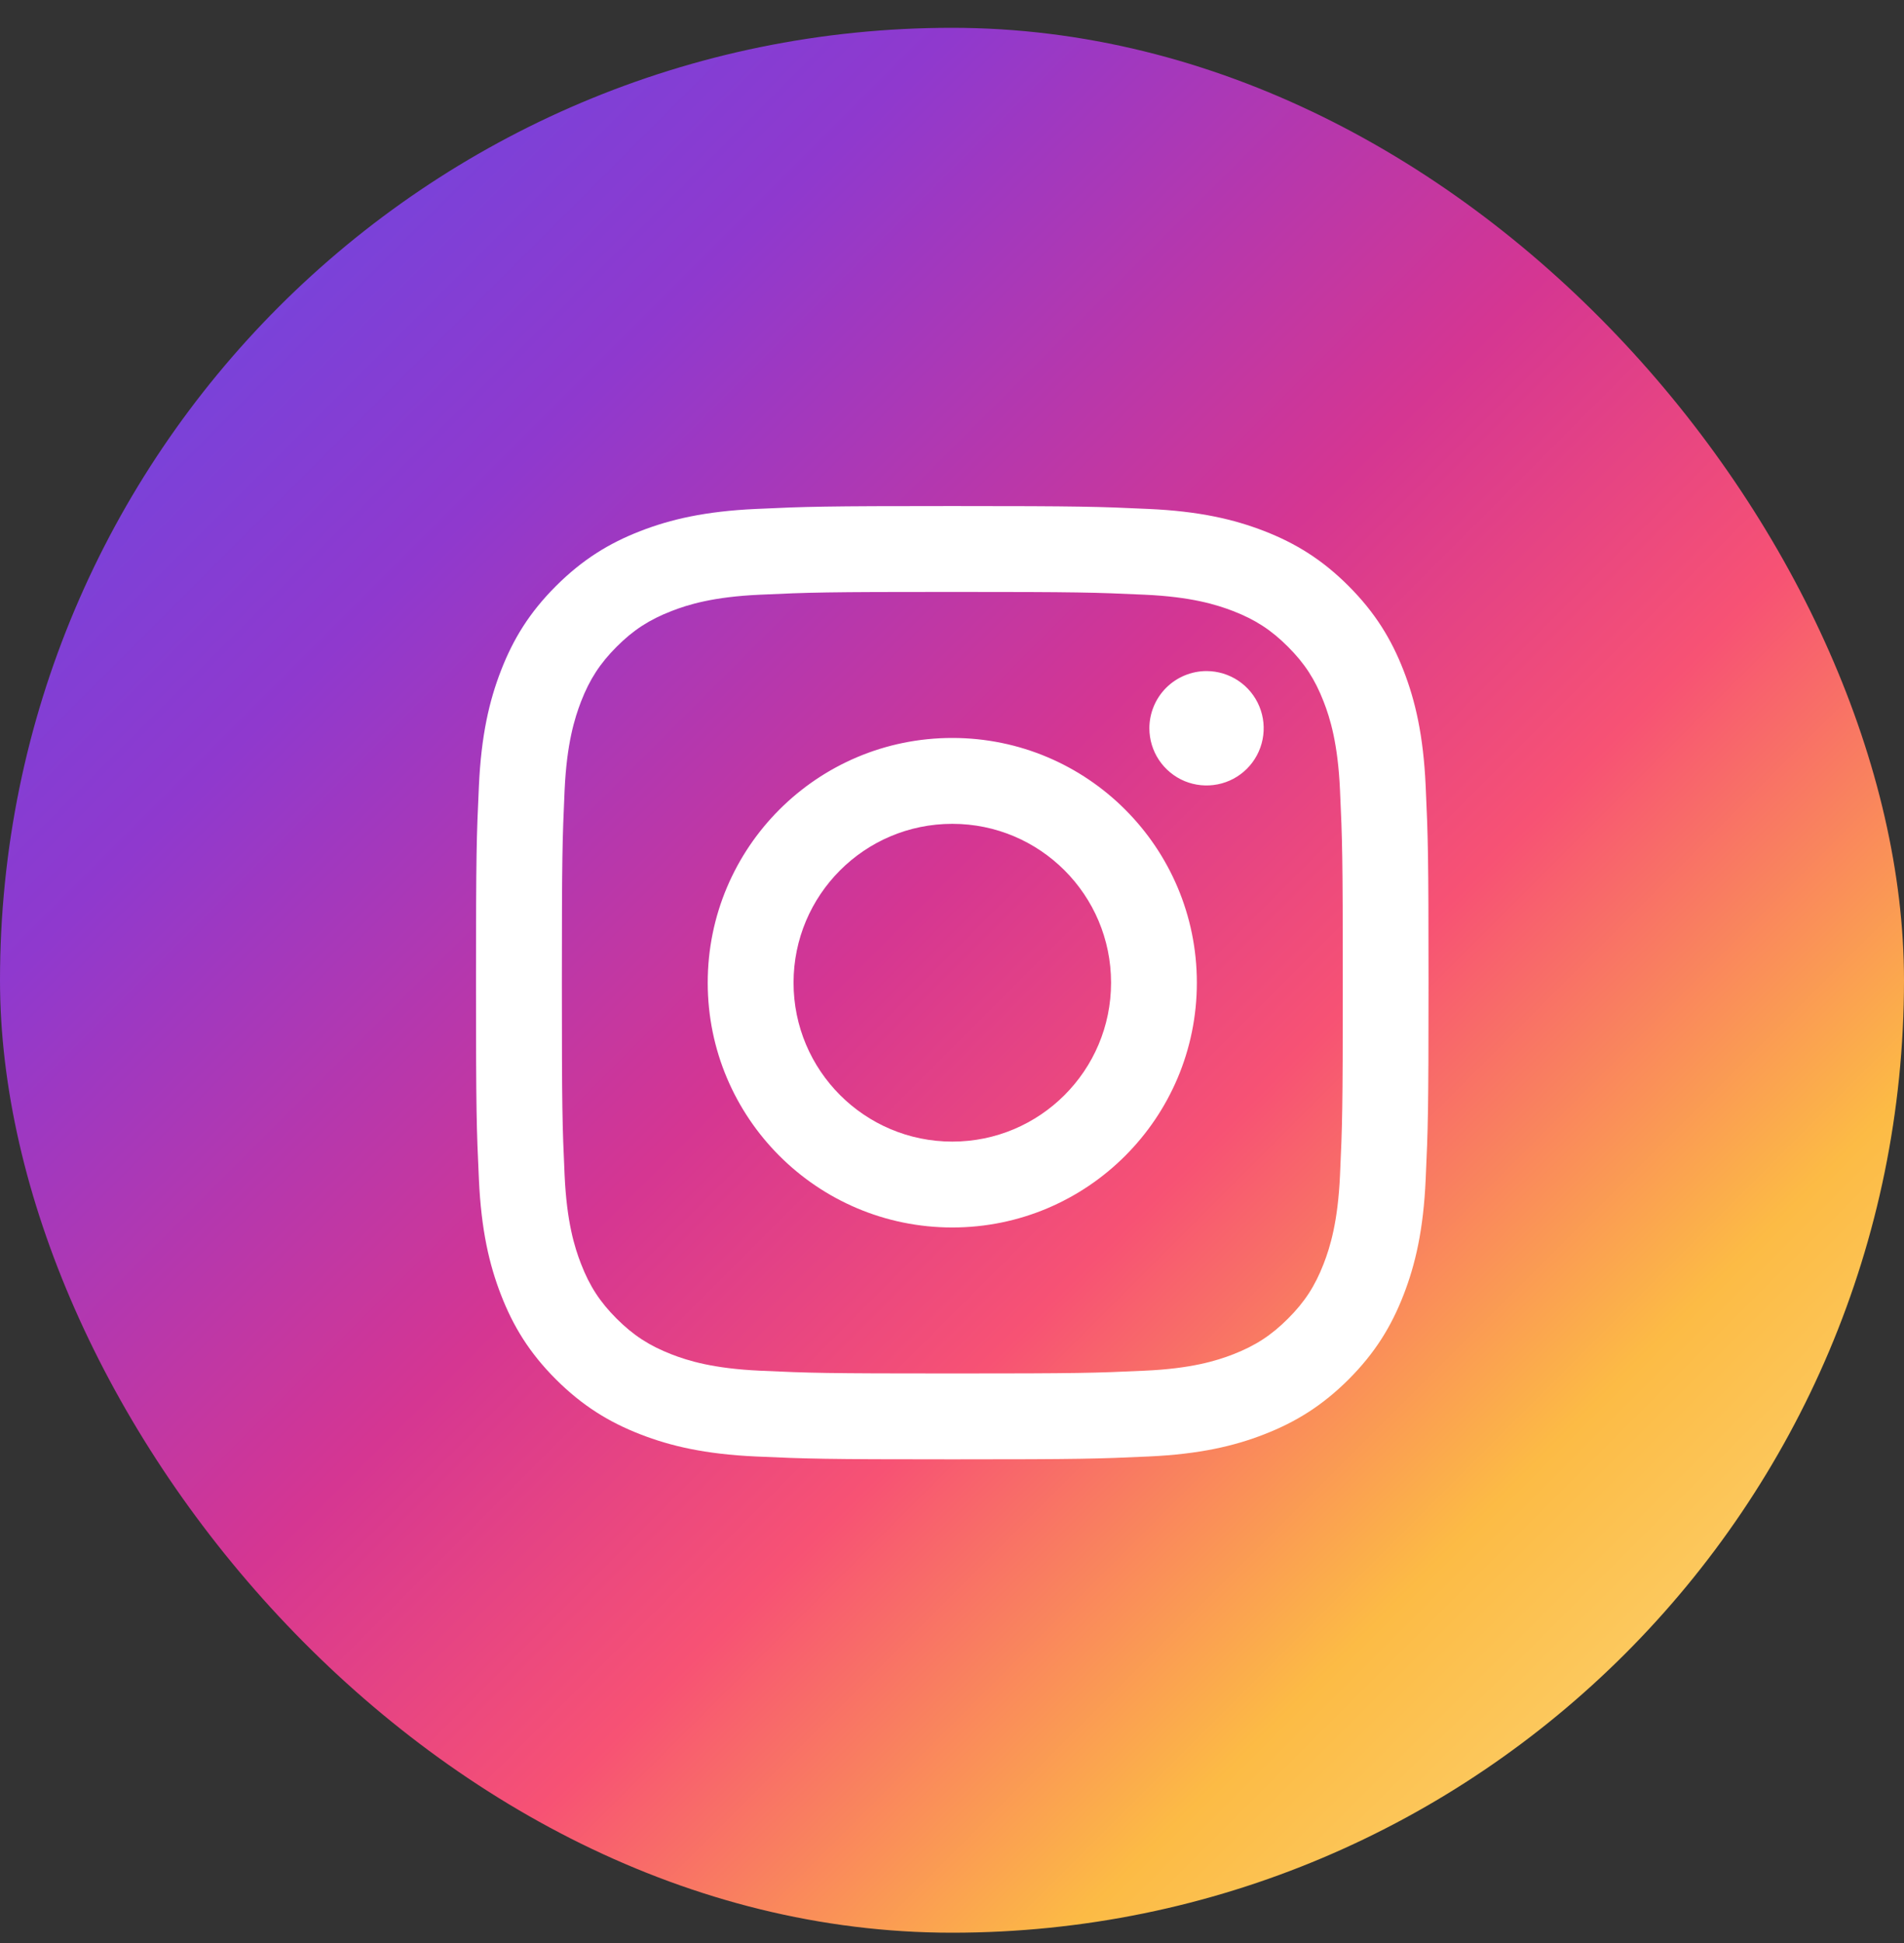
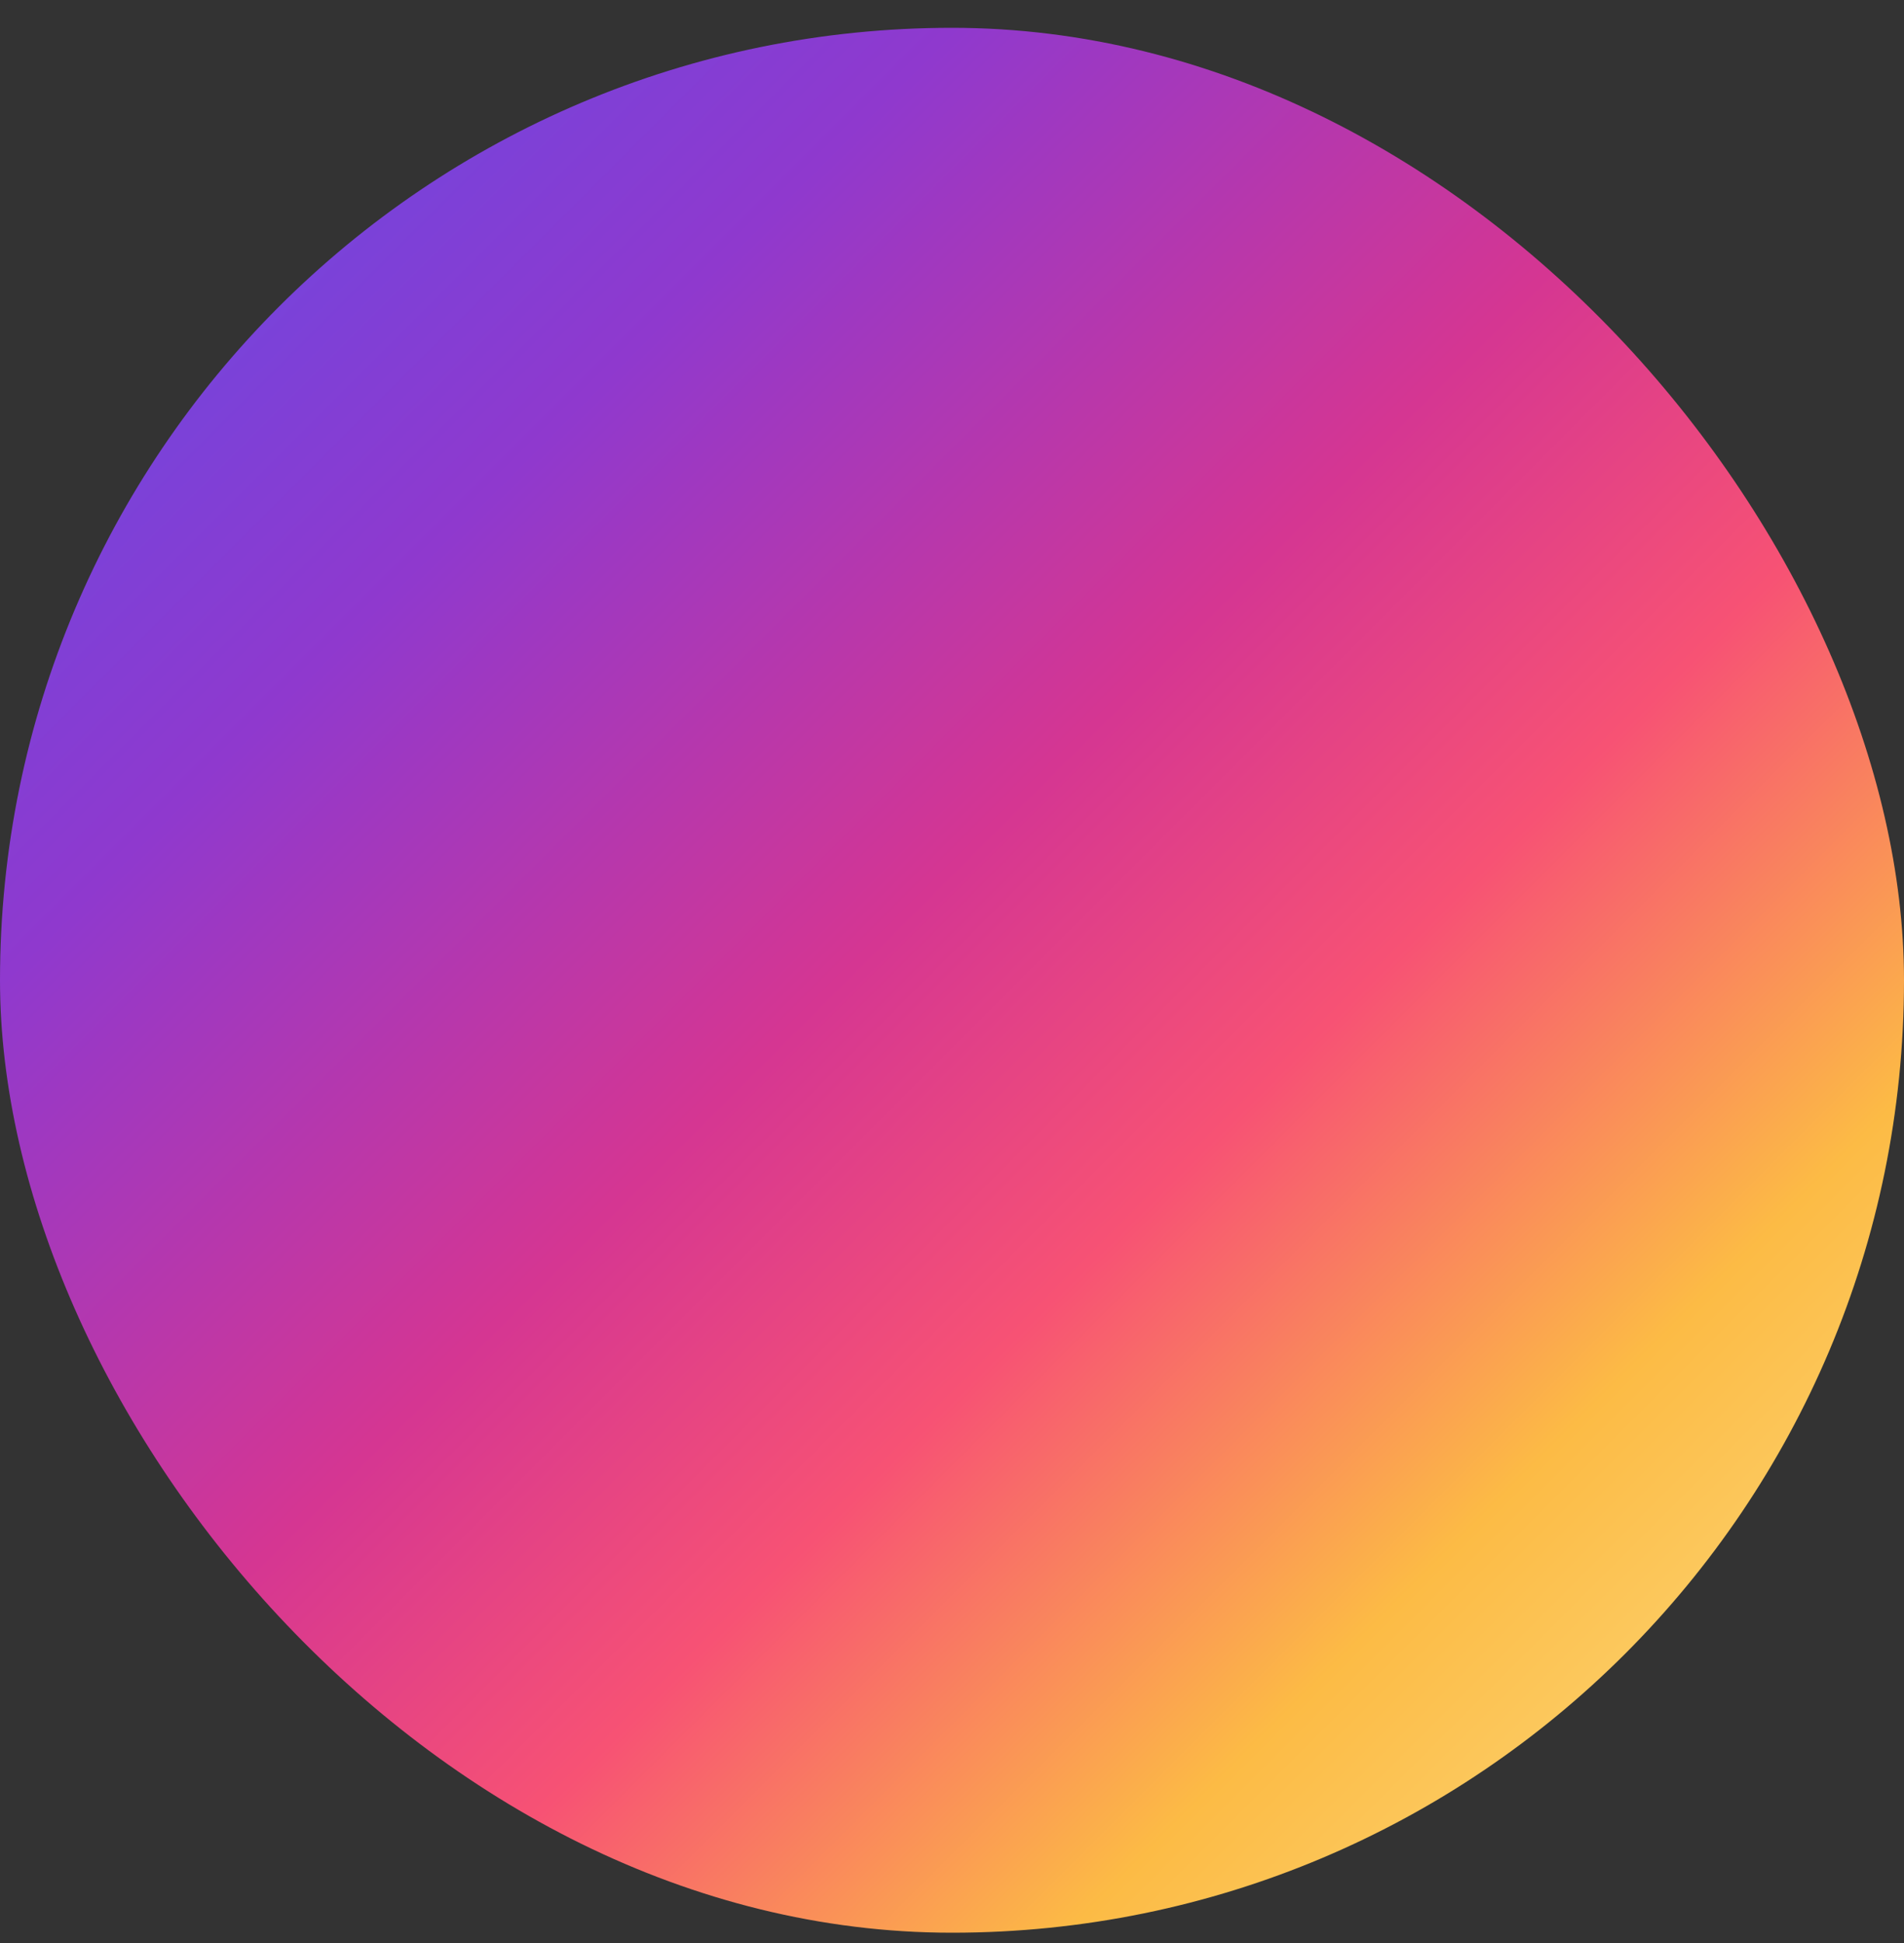
<svg xmlns="http://www.w3.org/2000/svg" width="50" height="51" viewBox="0 0 50 51" fill="none">
  <rect x="0" y="0" width="50" height="51" fill="#333333" stroke="none" />
  <rect y="0.73" width="50" height="50" rx="25" fill="url(#paint0_linear_213_6052)" />
-   <path d="M20.839 25.794C20.839 23.491 22.705 21.624 25.008 21.624C27.31 21.624 29.177 23.491 29.177 25.794C29.177 28.098 27.31 29.965 25.008 29.965C22.705 29.965 20.839 28.098 20.839 25.794ZM18.585 25.794C18.585 29.343 21.46 32.219 25.008 32.219C28.555 32.219 31.43 29.343 31.43 25.794C31.43 22.246 28.555 19.37 25.008 19.37C21.46 19.37 18.585 22.246 18.585 25.794ZM30.183 19.115C30.183 19.412 30.271 19.703 30.436 19.95C30.601 20.196 30.835 20.389 31.109 20.503C31.384 20.616 31.685 20.646 31.976 20.588C32.268 20.531 32.535 20.388 32.745 20.178C32.955 19.968 33.098 19.701 33.156 19.409C33.214 19.118 33.185 18.816 33.071 18.542C32.958 18.267 32.765 18.033 32.519 17.868C32.272 17.703 31.982 17.615 31.685 17.614H31.684C31.286 17.615 30.905 17.773 30.623 18.054C30.342 18.336 30.184 18.717 30.183 19.115V19.115ZM19.954 35.978C18.735 35.922 18.072 35.719 17.632 35.548C17.048 35.32 16.631 35.049 16.193 34.612C15.755 34.174 15.484 33.758 15.258 33.174C15.086 32.733 14.883 32.07 14.827 30.85C14.767 29.532 14.755 29.136 14.755 25.794C14.755 22.453 14.768 22.058 14.827 20.738C14.883 19.519 15.088 18.857 15.258 18.415C15.485 17.831 15.756 17.414 16.193 16.976C16.631 16.538 17.047 16.267 17.632 16.04C18.072 15.868 18.735 15.665 19.954 15.61C21.273 15.549 21.669 15.537 25.008 15.537C28.346 15.537 28.742 15.55 30.062 15.61C31.282 15.665 31.943 15.87 32.385 16.04C32.969 16.267 33.385 16.538 33.823 16.976C34.261 17.414 34.532 17.831 34.759 18.415C34.931 18.855 35.134 19.519 35.189 20.738C35.25 22.058 35.262 22.453 35.262 25.794C35.262 29.136 35.25 29.53 35.189 30.85C35.134 32.07 34.93 32.733 34.759 33.174C34.532 33.758 34.261 34.175 33.823 34.612C33.386 35.049 32.969 35.32 32.385 35.548C31.945 35.719 31.282 35.923 30.062 35.978C28.744 36.039 28.348 36.051 25.008 36.051C21.667 36.051 21.273 36.039 19.954 35.978V35.978ZM19.851 13.359C18.519 13.42 17.61 13.631 16.815 13.94C15.992 14.259 15.296 14.688 14.599 15.383C13.903 16.078 13.476 16.776 13.157 17.599C12.848 18.395 12.636 19.304 12.576 20.636C12.514 21.97 12.5 22.397 12.5 25.794C12.5 29.192 12.514 29.618 12.576 30.952C12.636 32.284 12.848 33.194 13.157 33.989C13.476 34.812 13.903 35.511 14.599 36.206C15.295 36.9 15.992 37.328 16.815 37.648C17.611 37.958 18.519 38.169 19.851 38.23C21.185 38.29 21.611 38.305 25.008 38.305C28.404 38.305 28.831 38.291 30.164 38.23C31.496 38.169 32.405 37.958 33.2 37.648C34.022 37.328 34.719 36.901 35.416 36.206C36.112 35.51 36.538 34.812 36.858 33.989C37.167 33.194 37.38 32.284 37.439 30.952C37.5 29.617 37.514 29.192 37.514 25.794C37.514 22.397 37.5 21.97 37.439 20.636C37.379 19.304 37.167 18.394 36.858 17.599C36.538 16.777 36.111 16.079 35.416 15.383C34.721 14.687 34.022 14.259 33.201 13.94C32.405 13.631 31.496 13.419 30.165 13.359C28.831 13.298 28.405 13.283 25.009 13.283C21.612 13.283 21.185 13.297 19.851 13.359Z" fill="white" />
  <defs>
    <linearGradient id="paint0_linear_213_6052" x1="49.039" y1="50.73" x2="-0.961" y2="0.73" gradientUnits="userSpaceOnUse">
      <stop stop-color="#FBE18A" />
      <stop offset="0.21" stop-color="#FCBB45" />
      <stop offset="0.38" stop-color="#F75274" />
      <stop offset="0.52" stop-color="#D53692" />
      <stop offset="0.74" stop-color="#8F39CE" />
      <stop offset="1" stop-color="#5B4FE9" />
    </linearGradient>
  </defs>
</svg>